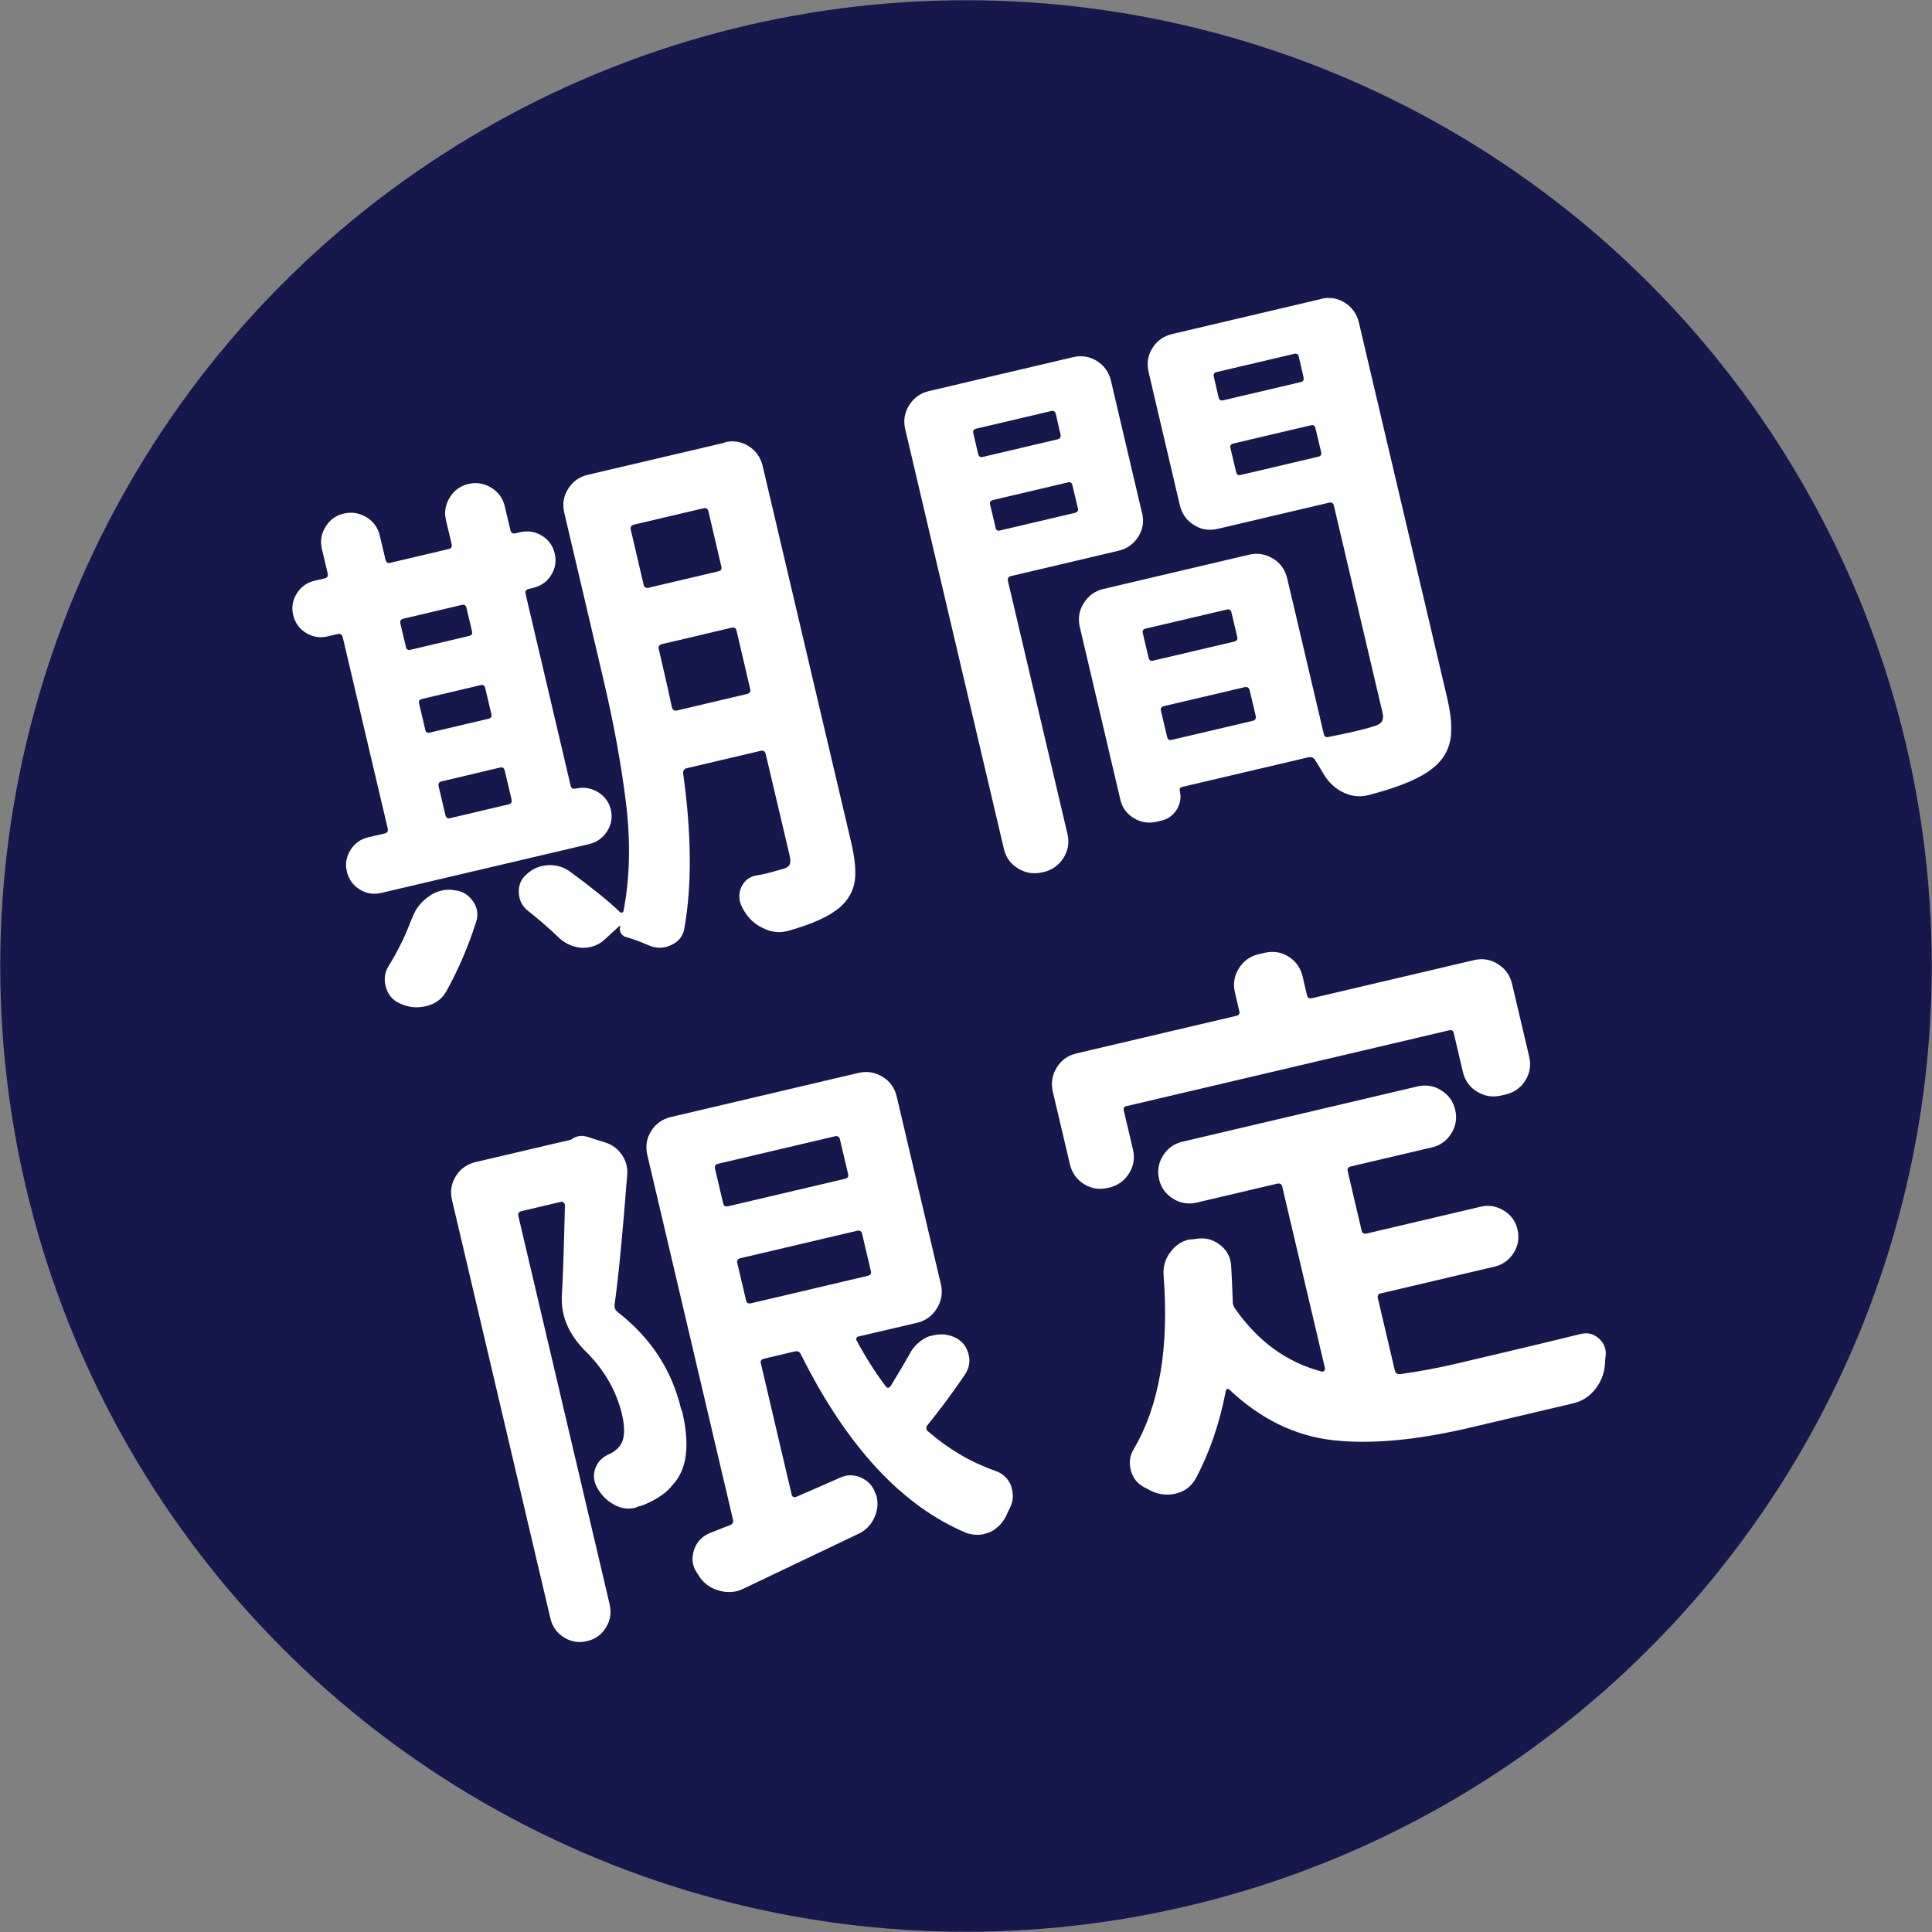
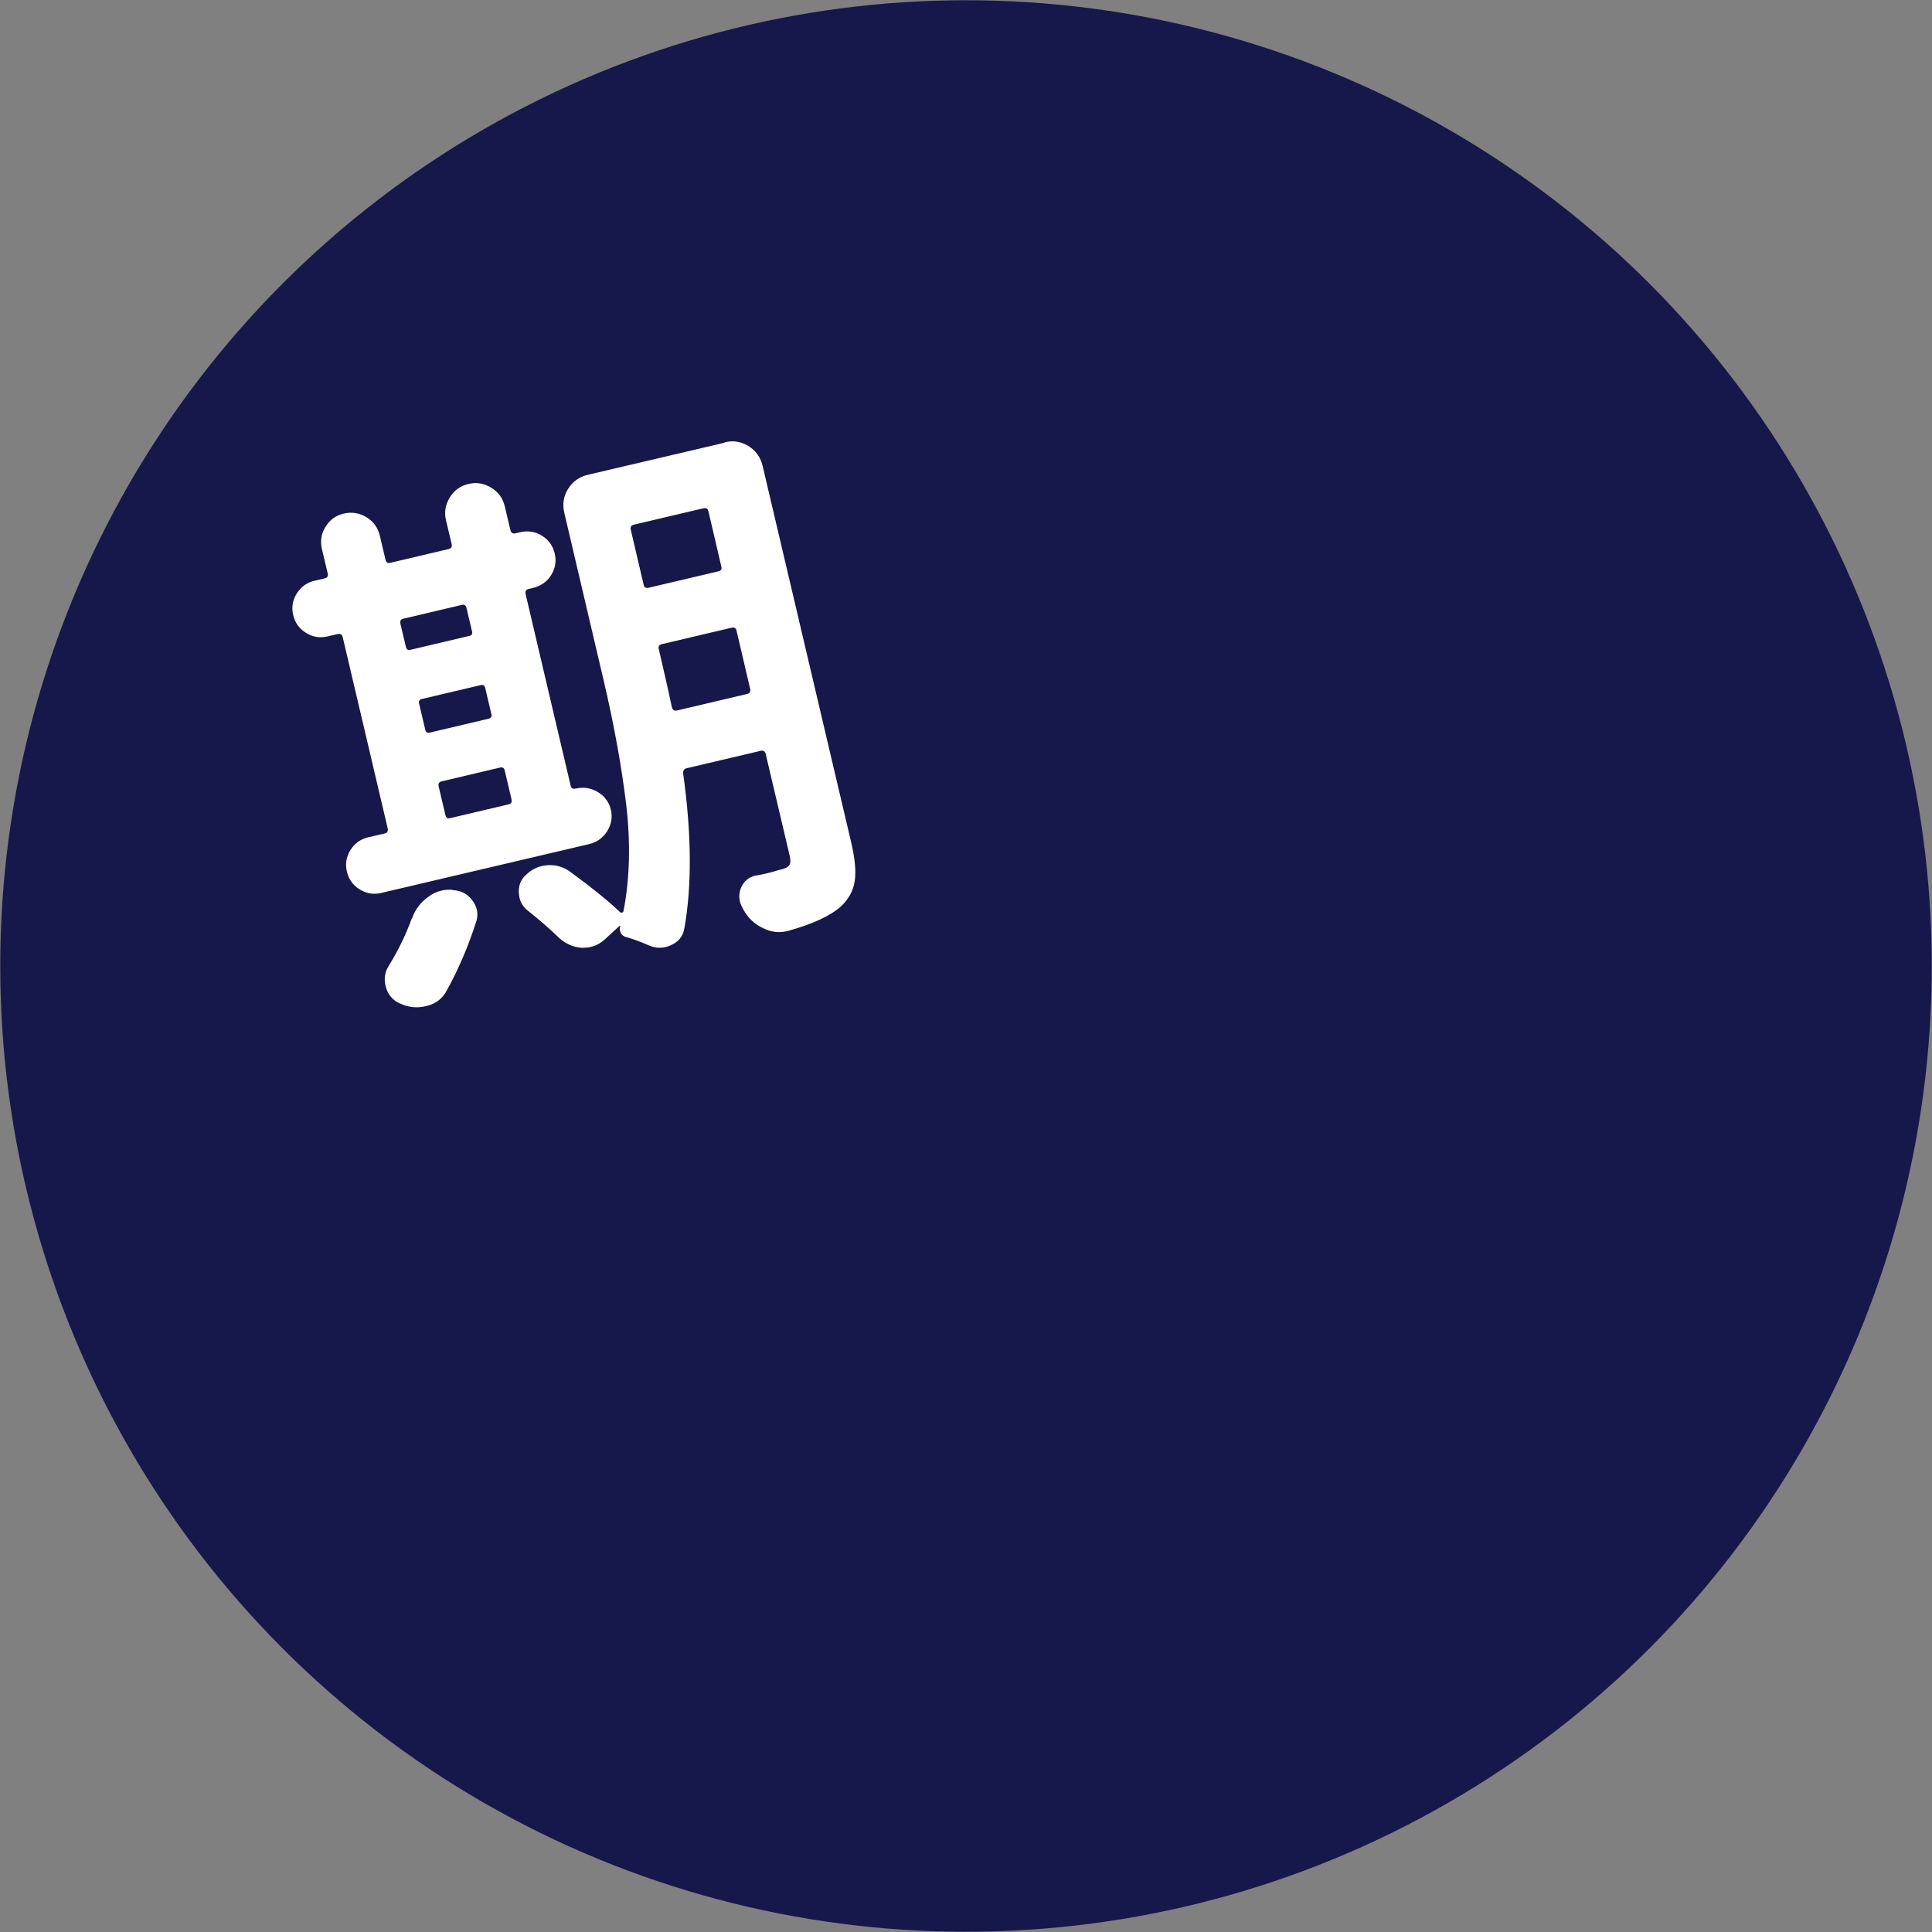
<svg xmlns="http://www.w3.org/2000/svg" id="_レイヤー_2" data-name="レイヤー 2" viewBox="0 0 158.68 158.68">
  <rect x="0" y="0" width="158.68" height="158.68" fill="#808080" stroke="none" />
  <defs>
    <style>
      .cls-1 {
        fill: #16174a;
      }

      .cls-2 {
        fill: #fff;
      }
    </style>
  </defs>
  <g id="TXT">
    <g>
      <circle class="cls-1" cx="79.34" cy="79.34" r="79.32" />
      <g>
        <path class="cls-2" d="M47.3,64.77c.63-.15,1.23-.05,1.8.28.56.34.92.82,1.07,1.45.15.63.04,1.23-.31,1.78s-.85.9-1.48,1.05l-17.07,4.01c-.63.15-1.22.05-1.77-.29-.55-.34-.9-.83-1.05-1.46-.15-.63-.05-1.22.29-1.77.34-.55.83-.9,1.46-1.05l1.34-.31c.23-.05.32-.2.26-.43l-3.69-15.69c-.05-.23-.2-.32-.43-.26l-.82.19c-.63.15-1.22.05-1.77-.29-.55-.34-.9-.83-1.05-1.46-.15-.63-.05-1.22.29-1.77.34-.55.83-.9,1.46-1.05l.82-.19c.23-.05.32-.19.26-.43l-.47-1.98c-.15-.66-.06-1.27.3-1.84.35-.57.85-.93,1.5-1.08.65-.15,1.26-.05,1.84.29.58.35.95.85,1.11,1.51l.47,1.98c.05.23.18.32.38.27l4.83-1.14c.2-.05.27-.18.22-.42l-.46-1.94c-.16-.66-.05-1.28.31-1.87.36-.59.88-.96,1.54-1.11.66-.16,1.28-.05,1.87.31.59.36.96.88,1.11,1.54l.46,1.94c.05.23.2.32.43.26l.34-.08c.66-.16,1.27-.06,1.82.28.55.34.9.83,1.05,1.46.15.63.05,1.22-.29,1.77-.34.55-.84.9-1.5,1.06l-.34.08c-.23.05-.32.2-.26.43l3.7,15.74c.05.2.17.28.37.23l.09-.02ZM33.84,75.44c.25-.73.69-1.31,1.31-1.76.33-.26.7-.44,1.1-.53.29-.07.58-.09.89-.07l.05.03c.67.02,1.21.31,1.61.85.18.23.29.48.36.74.08.34.06.7-.07,1.06-.63,1.97-1.43,3.84-2.41,5.62-.34.62-.86,1.04-1.58,1.23-.06.01-.1.02-.13.03-.69.16-1.35.11-2-.17-.07-.04-.12-.06-.15-.06-.61-.28-1-.77-1.16-1.46-.13-.58-.05-1.11.26-1.61.77-1.24,1.4-2.54,1.9-3.9ZM38.32,49.95c-.05-.23-.18-.32-.38-.27l-4.83,1.14c-.2.05-.27.19-.22.42l.45,1.9c.05.2.17.28.37.23l4.83-1.14c.2-.05.28-.17.23-.37l-.45-1.9ZM34.65,57.41c-.2.05-.28.17-.23.37l.51,2.16c.05.2.17.28.37.23l4.83-1.14c.2-.05.28-.17.23-.37l-.51-2.16c-.05-.2-.17-.28-.37-.23l-4.83,1.14ZM36.25,64.18c-.2.05-.27.19-.22.42l.55,2.33c.05.23.18.32.38.27l4.83-1.14c.2-.05.27-.19.22-.42l-.55-2.33c-.05-.23-.18-.32-.38-.27l-4.83,1.14ZM59.5,36.33c.72-.17,1.38-.07,1.98.31.6.37.99.92,1.16,1.64l7.27,30.91c.31,1.32.41,2.38.29,3.18-.12.8-.51,1.51-1.18,2.12-.86.75-2.28,1.4-4.27,1.96-.06.01-.1.02-.13.03-.66.16-1.32.07-1.97-.26-.68-.32-1.21-.82-1.58-1.49-.04-.05-.07-.11-.08-.16-.1-.16-.17-.34-.22-.54-.08-.34-.06-.7.07-1.06.23-.57.63-.92,1.21-1.06h.04c.38-.07.68-.12.89-.18.21-.05.45-.11.71-.19.25-.08.41-.12.47-.13.35-.08.57-.2.67-.36.1-.16.11-.41.03-.76l-1.97-8.36c-.05-.23-.2-.32-.43-.26l-6.04,1.42c-.23.05-.33.2-.31.44.7,5.02.72,9.28.09,12.76-.12.64-.5,1.09-1.14,1.36-.14.06-.26.11-.38.13-.49.12-.97.06-1.45-.16-.64-.28-1.22-.49-1.74-.64-.22-.04-.39-.15-.49-.34-.11-.19-.12-.38-.05-.58l-.05-.03-1.2,1.1c-.35.33-.74.54-1.17.64-.2.05-.44.07-.71.08-.71-.05-1.33-.31-1.87-.79-.78-.76-1.66-1.52-2.63-2.29-.34-.28-.56-.63-.65-1.03-.03-.14-.05-.29-.06-.44-.02-.6.18-1.09.61-1.46.37-.36.79-.59,1.25-.7.17-.04.35-.07.53-.08.69-.04,1.31.15,1.86.56,1.76,1.29,3.11,2.38,4.05,3.28.04.05.1.07.17.05.07-.02.12-.06.13-.12.52-2.7.59-5.62.22-8.76-.38-3.14-1-6.57-1.87-10.27l-3.21-13.67c-.17-.72-.07-1.38.31-1.98.37-.6.92-.99,1.64-1.16l11.21-2.63ZM58.19,42.01c-.05-.23-.2-.32-.43-.26l-5.69,1.34c-.23.05-.32.2-.26.43l1.06,4.53c.05.2.19.27.42.22l5.69-1.34c.23-.05.32-.18.27-.38l-1.06-4.53ZM55.19,58.09c.05.23.2.32.43.26l5.73-1.35c.23-.05.32-.2.26-.43l-1.12-4.79c-.05-.2-.19-.28-.42-.22l-5.69,1.34c-.23.05-.32.18-.28.38l.31,1.34c.34,1.46.6,2.62.77,3.46Z" />
-         <path class="cls-2" d="M93.8,42.1c.17.72.07,1.38-.31,1.98-.38.6-.92.99-1.64,1.16l-8.84,2.08c-.2.05-.27.19-.22.42l4.88,20.74c.17.72.06,1.38-.33,1.99-.39.61-.93.99-1.62,1.15l-.13.03c-.69.16-1.34.06-1.96-.31-.62-.37-1.01-.91-1.18-1.63l-8.1-34.45c-.17-.72-.06-1.38.33-1.99.39-.61.93-.99,1.62-1.15l11.81-2.78c.72-.17,1.38-.07,1.98.31.6.37.99.92,1.16,1.64l2.54,10.82ZM86.71,33.99c-.05-.2-.17-.28-.37-.23l-6.17,1.45c-.2.05-.28.17-.23.37l.39,1.68c.05.23.18.32.38.27l6.17-1.45c.2-.05.27-.19.22-.42l-.39-1.68ZM81.76,43.34c.05.2.17.28.37.23l6.17-1.45c.2-.05.28-.17.23-.37l-.45-1.9c-.05-.2-.17-.28-.37-.23l-6.16,1.45c-.2.05-.28.17-.23.37l.45,1.9ZM108.47,24.55c.72-.17,1.38-.07,1.98.31s.99.92,1.16,1.64l7.24,30.78c.34,1.44.43,2.6.27,3.48-.16.89-.61,1.65-1.38,2.28-.99.84-2.75,1.59-5.29,2.25-.06.01-.1.02-.13.03-.66.16-1.32.08-1.96-.22-.68-.32-1.22-.82-1.62-1.48-.25-.43-.5-.84-.75-1.23-.13-.18-.31-.24-.54-.19l-10.35,2.43c-.17.04-.24.15-.2.32.13.55.04,1.06-.25,1.54-.3.48-.72.78-1.26.91l-.39.09c-.66.16-1.28.06-1.87-.29-.58-.35-.95-.85-1.11-1.51l-3.33-14.18c-.17-.72-.06-1.38.33-1.99.39-.61.93-.99,1.62-1.15l11.94-2.81c.69-.16,1.34-.06,1.96.31.62.37,1.01.92,1.18,1.63l3.01,12.8c.05.2.17.28.37.23.87-.17,1.59-.33,2.17-.46.66-.16,1.15-.28,1.46-.39.37-.09.62-.22.75-.4.12-.18.15-.44.06-.79l-3.98-16.94c-.05-.23-.18-.32-.38-.27l-9.14,2.15c-.72.17-1.38.07-1.98-.31-.6-.37-.99-.92-1.16-1.64l-2.56-10.91c-.17-.72-.07-1.38.31-1.98.37-.6.92-.99,1.64-1.16l12.2-2.87ZM101.14,50.29c-.05-.2-.19-.28-.41-.22l-6.64,1.56c-.2.05-.28.17-.23.37l.48,2.03c.05.2.17.28.37.23l6.64-1.56c.23-.05.32-.18.27-.38l-.48-2.03ZM95.85,60.5c.05.23.18.32.38.27l6.64-1.56c.23-.05.32-.2.26-.43l-.49-2.07c-.05-.23-.2-.32-.42-.27l-6.64,1.56c-.2.05-.28.19-.22.42l.49,2.07ZM106.67,29.29c-.05-.2-.17-.28-.37-.23l-6.38,1.5c-.2.05-.28.17-.23.37l.39,1.68c.05.23.18.32.38.27l6.38-1.5c.2-.05.27-.18.22-.42l-.39-1.68ZM101.53,38.78c.05.2.17.28.37.23l6.38-1.5c.2-.05.28-.17.23-.37l-.47-1.98c-.05-.2-.17-.28-.37-.23l-6.38,1.5c-.2.05-.28.17-.23.37l.47,1.98Z" />
-         <path class="cls-2" d="M47,93.53c.16-.1.31-.16.45-.2.29-.07.58-.04.88.07l1.33.42c.58.17,1.06.51,1.42,1.03.18.26.31.55.38.87.06.26.08.53.05.81-.39,5.04-.74,8.59-1.04,10.66-.01.22.06.4.22.54,2.74,2.12,4.49,4.78,5.25,8,.05.08.08.16.1.25.64,2.73.38,4.72-.78,5.96-.46.62-1.24,1.17-2.34,1.64-.19.08-.39.14-.59.18-.05.04-.1.07-.16.08-.6.14-1.19.05-1.75-.27-.63-.34-1.11-.85-1.45-1.52-.06-.14-.11-.28-.14-.42-.09-.37-.05-.75.1-1.12.21-.5.58-.86,1.11-1.08.3-.13.58-.33.81-.6.45-.53.53-1.41.24-2.65-.47-1.98-1.5-3.76-3.12-5.32-.88-.92-1.44-1.88-1.68-2.88-.11-.46-.16-.93-.15-1.42.1-1.66.18-4.2.26-7.61-.01-.06-.05-.12-.11-.18-.06-.06-.13-.08-.22-.06l-3.23.76c-.23.05-.32.2-.26.43l7.49,31.86c.16.69.06,1.33-.3,1.91-.36.59-.88.96-1.56,1.12-.68.16-1.31.06-1.89-.31-.59-.36-.96-.89-1.12-1.58l-8.07-34.32c-.17-.72-.07-1.38.31-1.98.37-.6.92-.99,1.64-1.16l7.76-1.82c.06-.01.11-.04.16-.08ZM74.75,111.12c.37-.63.88-1.09,1.54-1.36.14-.03.27-.06.39-.09.55-.13,1.09-.09,1.62.12.67.27,1.09.76,1.26,1.48.14.58.03,1.11-.3,1.62-1.08,1.59-2.12,2.98-3.11,4.19-.11.18-.09.34.07.48,1.68,1.46,3.52,2.54,5.54,3.25.59.2,1.02.6,1.28,1.2.03.12.06.24.09.39.11.46.06.91-.14,1.35-.08.17-.16.34-.24.51-.29.7-.75,1.22-1.37,1.55-.2.08-.39.14-.59.19-.43.1-.89.07-1.38-.08-5.31-2.21-9.86-7.11-13.65-14.72-.1-.19-.27-.25-.5-.2l-2.5.59c-.23.05-.32.18-.27.38l2.53,10.78c.05.2.18.26.4.18,1.08-.46,2.27-.99,3.59-1.57.14-.06.28-.11.42-.14.43-.1.87-.05,1.31.15.58.26.97.7,1.17,1.32.05.08.08.15.09.2.13.58.08,1.13-.15,1.67-.27.64-.71,1.11-1.31,1.4-.73.35-3.87,1.85-9.41,4.49-.22.11-.43.19-.63.24-.49.11-.98.09-1.47-.06-.71-.2-1.27-.61-1.66-1.25l-.15-.24c-.14-.21-.24-.43-.29-.66-.09-.37-.06-.77.08-1.2.22-.63.63-1.07,1.23-1.34.89-.36,1.46-.58,1.71-.67.22-.08.31-.24.25-.47l-7.03-29.92c-.17-.72-.07-1.38.31-1.98.37-.6.92-.99,1.64-1.16l15.39-3.62c.69-.16,1.34-.06,1.96.31s1.01.92,1.18,1.63l3.63,15.43c.16.69.05,1.35-.33,1.97s-.92,1.01-1.61,1.18l-4.83,1.13c-.09.02-.14.06-.17.13-.03.07-.02.14.03.22.71,1.32,1.5,2.58,2.39,3.76.13.15.26.14.4-.05.59-.96,1.12-1.86,1.6-2.7ZM68.99,93.59c-.05-.23-.2-.32-.43-.26l-9.57,2.25c-.23.05-.32.2-.26.43l.67,2.84c.05.2.18.28.42.22l9.57-2.25c.23-.05.32-.18.27-.38l-.67-2.84ZM60.82,103.34c-.23.05-.32.2-.26.42l.72,3.06c.05.2.18.27.41.22l9.57-2.25c.23-.05.32-.18.27-.38l-.72-3.06c-.05-.23-.2-.32-.43-.26l-9.57,2.25Z" />
-         <path class="cls-2" d="M92.53,90.84c-.2.05-.28.17-.23.37l.75,3.19c.17.72.06,1.38-.33,1.99-.39.61-.93.99-1.62,1.15l-.09.02c-.72.17-1.38.07-1.98-.31-.6-.37-.99-.92-1.16-1.64l-1.4-5.95c-.16-.69-.06-1.34.31-1.96s.92-1.01,1.63-1.18l13.15-3.09c.2-.05.28-.17.23-.37l-.36-1.55c-.17-.72-.06-1.38.33-1.99.39-.61.93-.99,1.62-1.15l.47-.11c.72-.17,1.38-.07,1.98.31.6.37.99.92,1.16,1.64l.36,1.55c.05.2.19.28.42.22l13.28-3.12c.72-.17,1.38-.06,1.99.33.61.39.99.93,1.15,1.62l1.4,5.95c.17.72.07,1.38-.31,1.98-.37.6-.92.99-1.64,1.16l-.35.08c-.69.16-1.34.06-1.96-.31-.62-.37-1.01-.91-1.18-1.63l-.75-3.19c-.05-.2-.17-.28-.37-.23l-26.51,6.23ZM113.43,106.21c-.23.05-.32.2-.26.43l1.39,5.91c.05.23.2.33.44.31,1.53-.21,3.11-.5,4.75-.89,4.43-1.04,7.79-1.84,10.08-2.41h.04c.54-.14,1.03,0,1.46.38.27.24.44.53.52.88.05.2.05.41.01.63-.02.19-.03.39-.04.6-.06.77-.33,1.46-.81,2.06-.48.6-1.08.98-1.8,1.15l-8.49,2c-4.43,1.04-8.19,1.38-11.29,1.02-3.1-.36-5.92-1.75-8.46-4.15-.04-.05-.1-.07-.17-.05-.07.02-.11.07-.12.16-.52,2.7-1.35,5.11-2.49,7.23-.37.63-.9,1.03-1.61,1.2-.71.17-1.4.09-2.08-.24-.14-.09-.3-.17-.47-.25-.62-.31-1.01-.81-1.17-1.5-.14-.6-.05-1.17.28-1.7,2.08-3.55,2.89-8.29,2.43-14.22-.05-.75.14-1.4.59-1.96.39-.52.88-.84,1.45-.98.09-.02.19-.03.31-.03l.4-.05c.7-.1,1.33.07,1.89.51.45.35.73.78.85,1.3.03.14.05.29.06.44.06,1.02.1,1.98.13,2.88-.01.21.05.41.18.59,1.88,2.71,4.26,4.44,7.14,5.19.06.02.13,0,.19-.07.06-.06.09-.12.07-.18l-3.52-14.96c-.05-.2-.19-.27-.42-.22l-6.6,1.55c-.69.16-1.34.06-1.94-.32-.61-.37-.99-.91-1.15-1.59-.16-.69-.06-1.34.32-1.94.37-.6.91-.99,1.6-1.15l19.31-4.54c.69-.16,1.34-.06,1.94.32.6.37.99.91,1.15,1.6.16.69.06,1.34-.32,1.94-.38.61-.91.99-1.6,1.15l-6.64,1.56c-.23.05-.32.18-.27.38l1.14,4.87c.05.23.2.32.43.26l9.35-2.2c.66-.16,1.29-.05,1.89.31.6.36.98.88,1.14,1.57.16.69.05,1.33-.32,1.92-.38.59-.9.96-1.56,1.12l-9.35,2.2Z" />
      </g>
    </g>
  </g>
</svg>